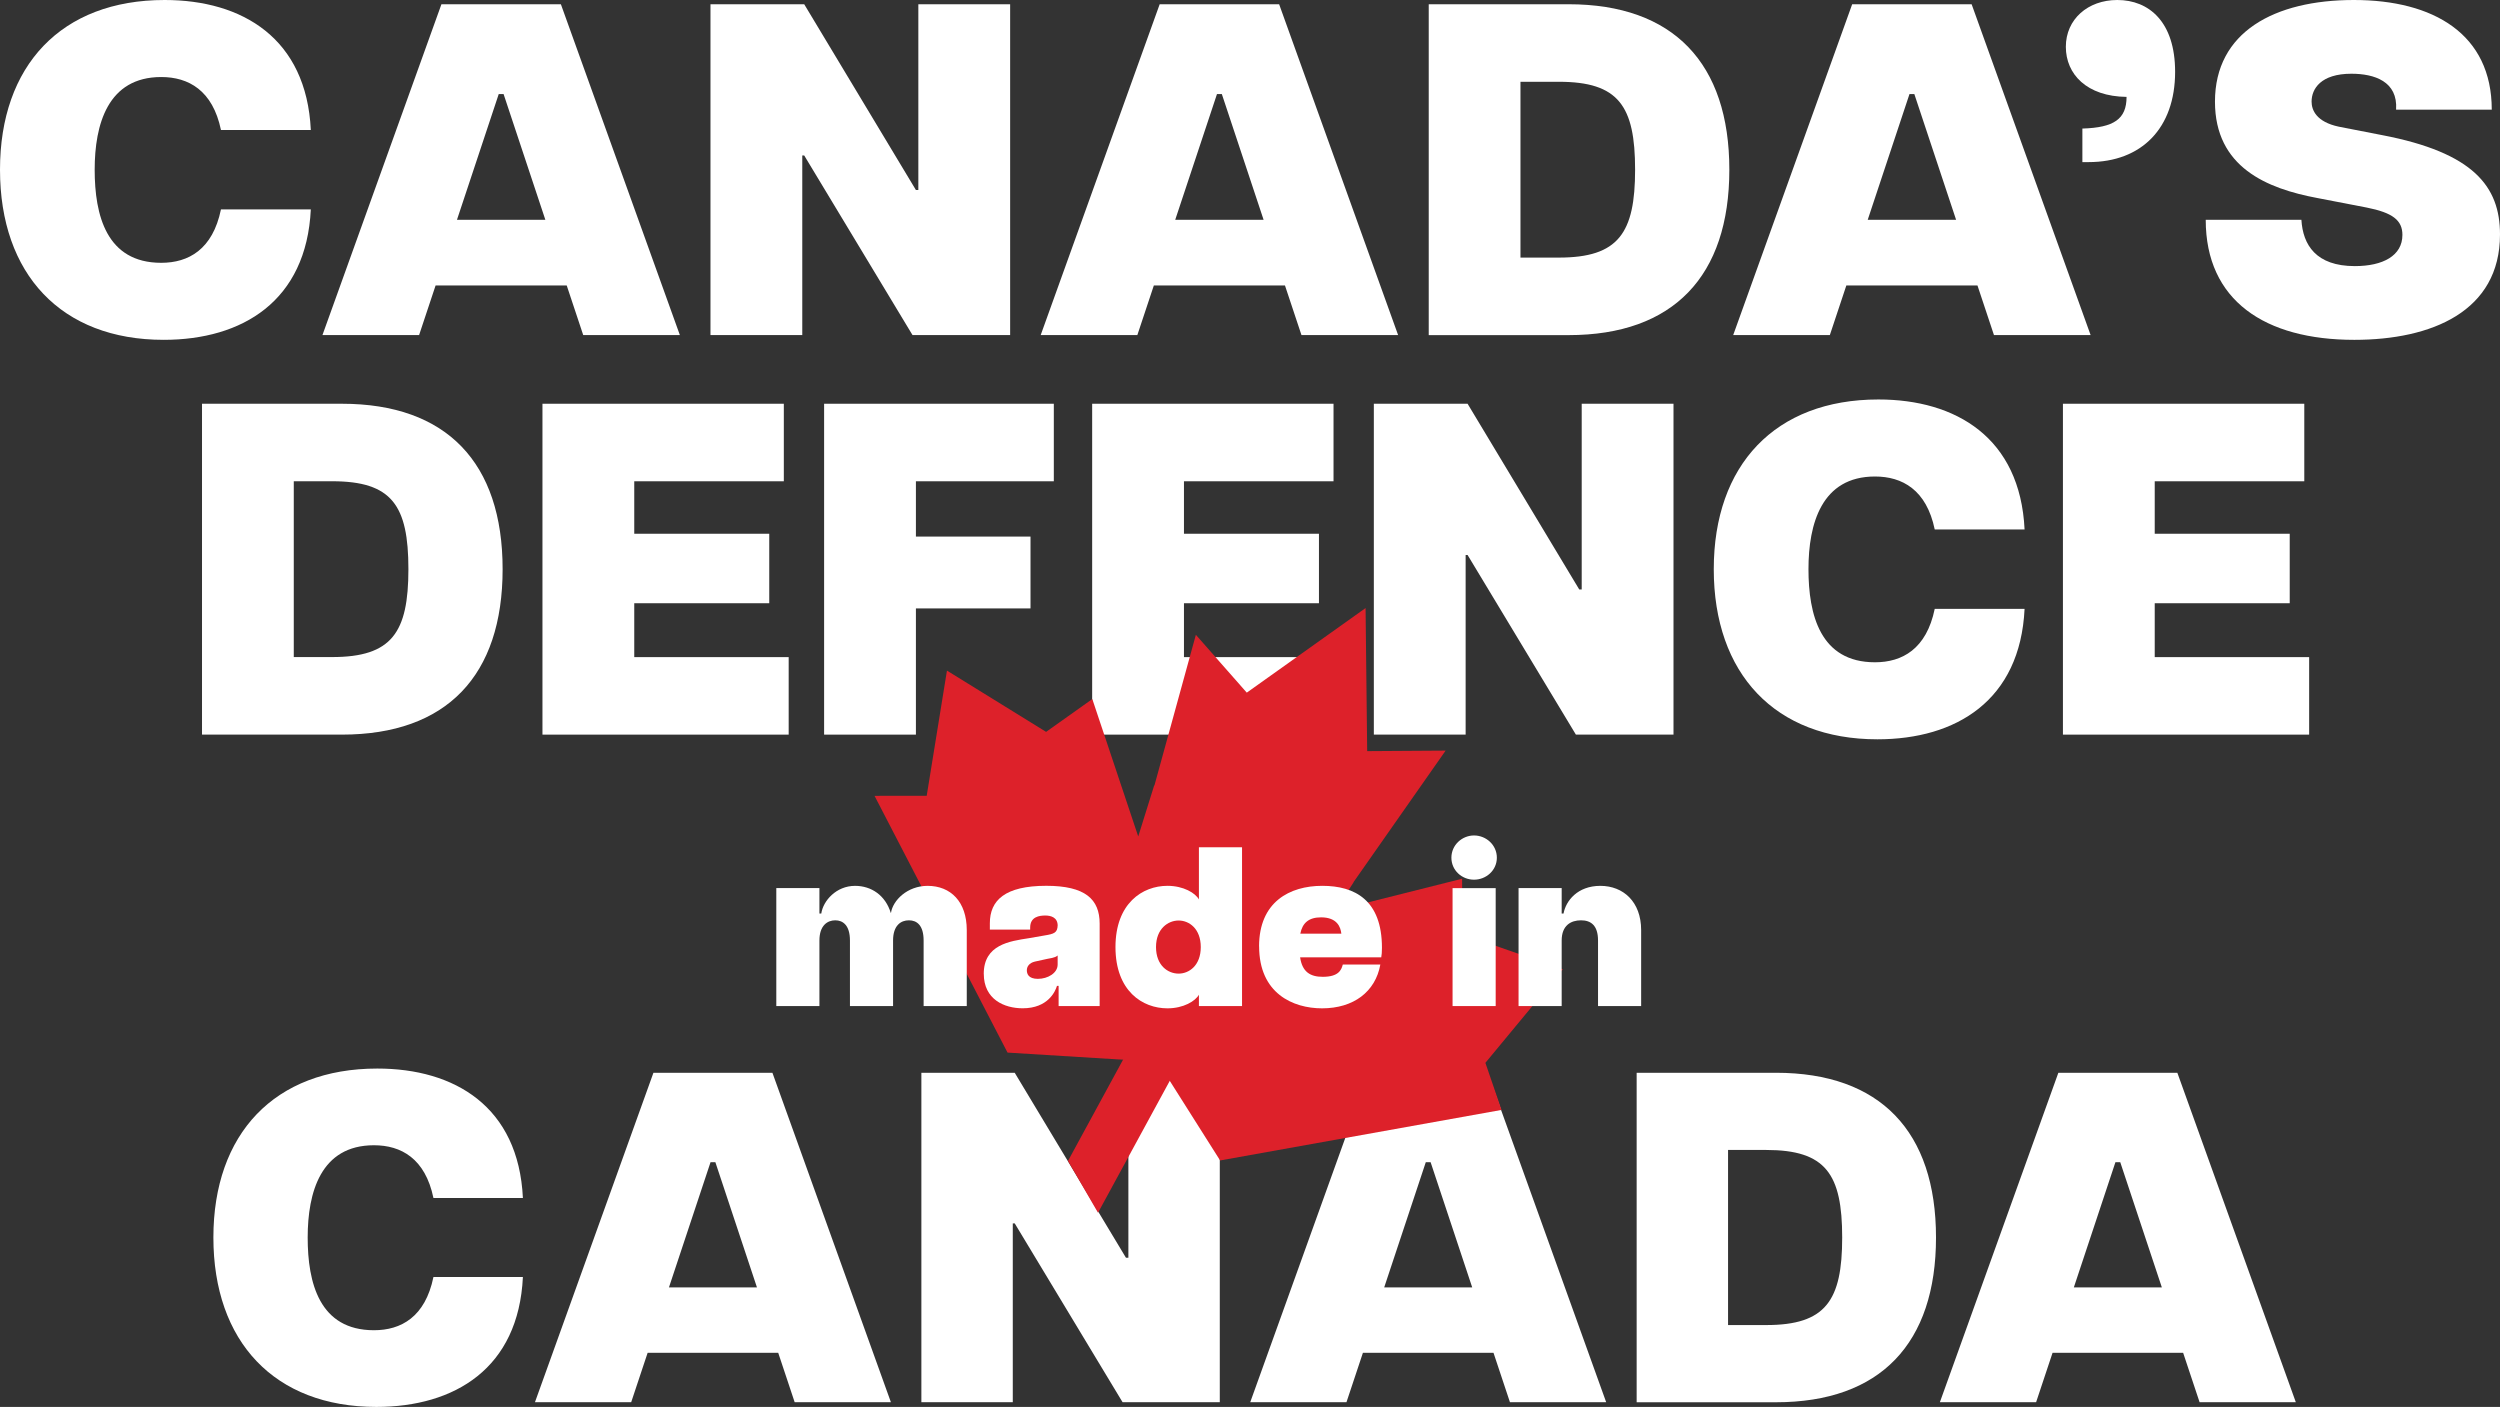
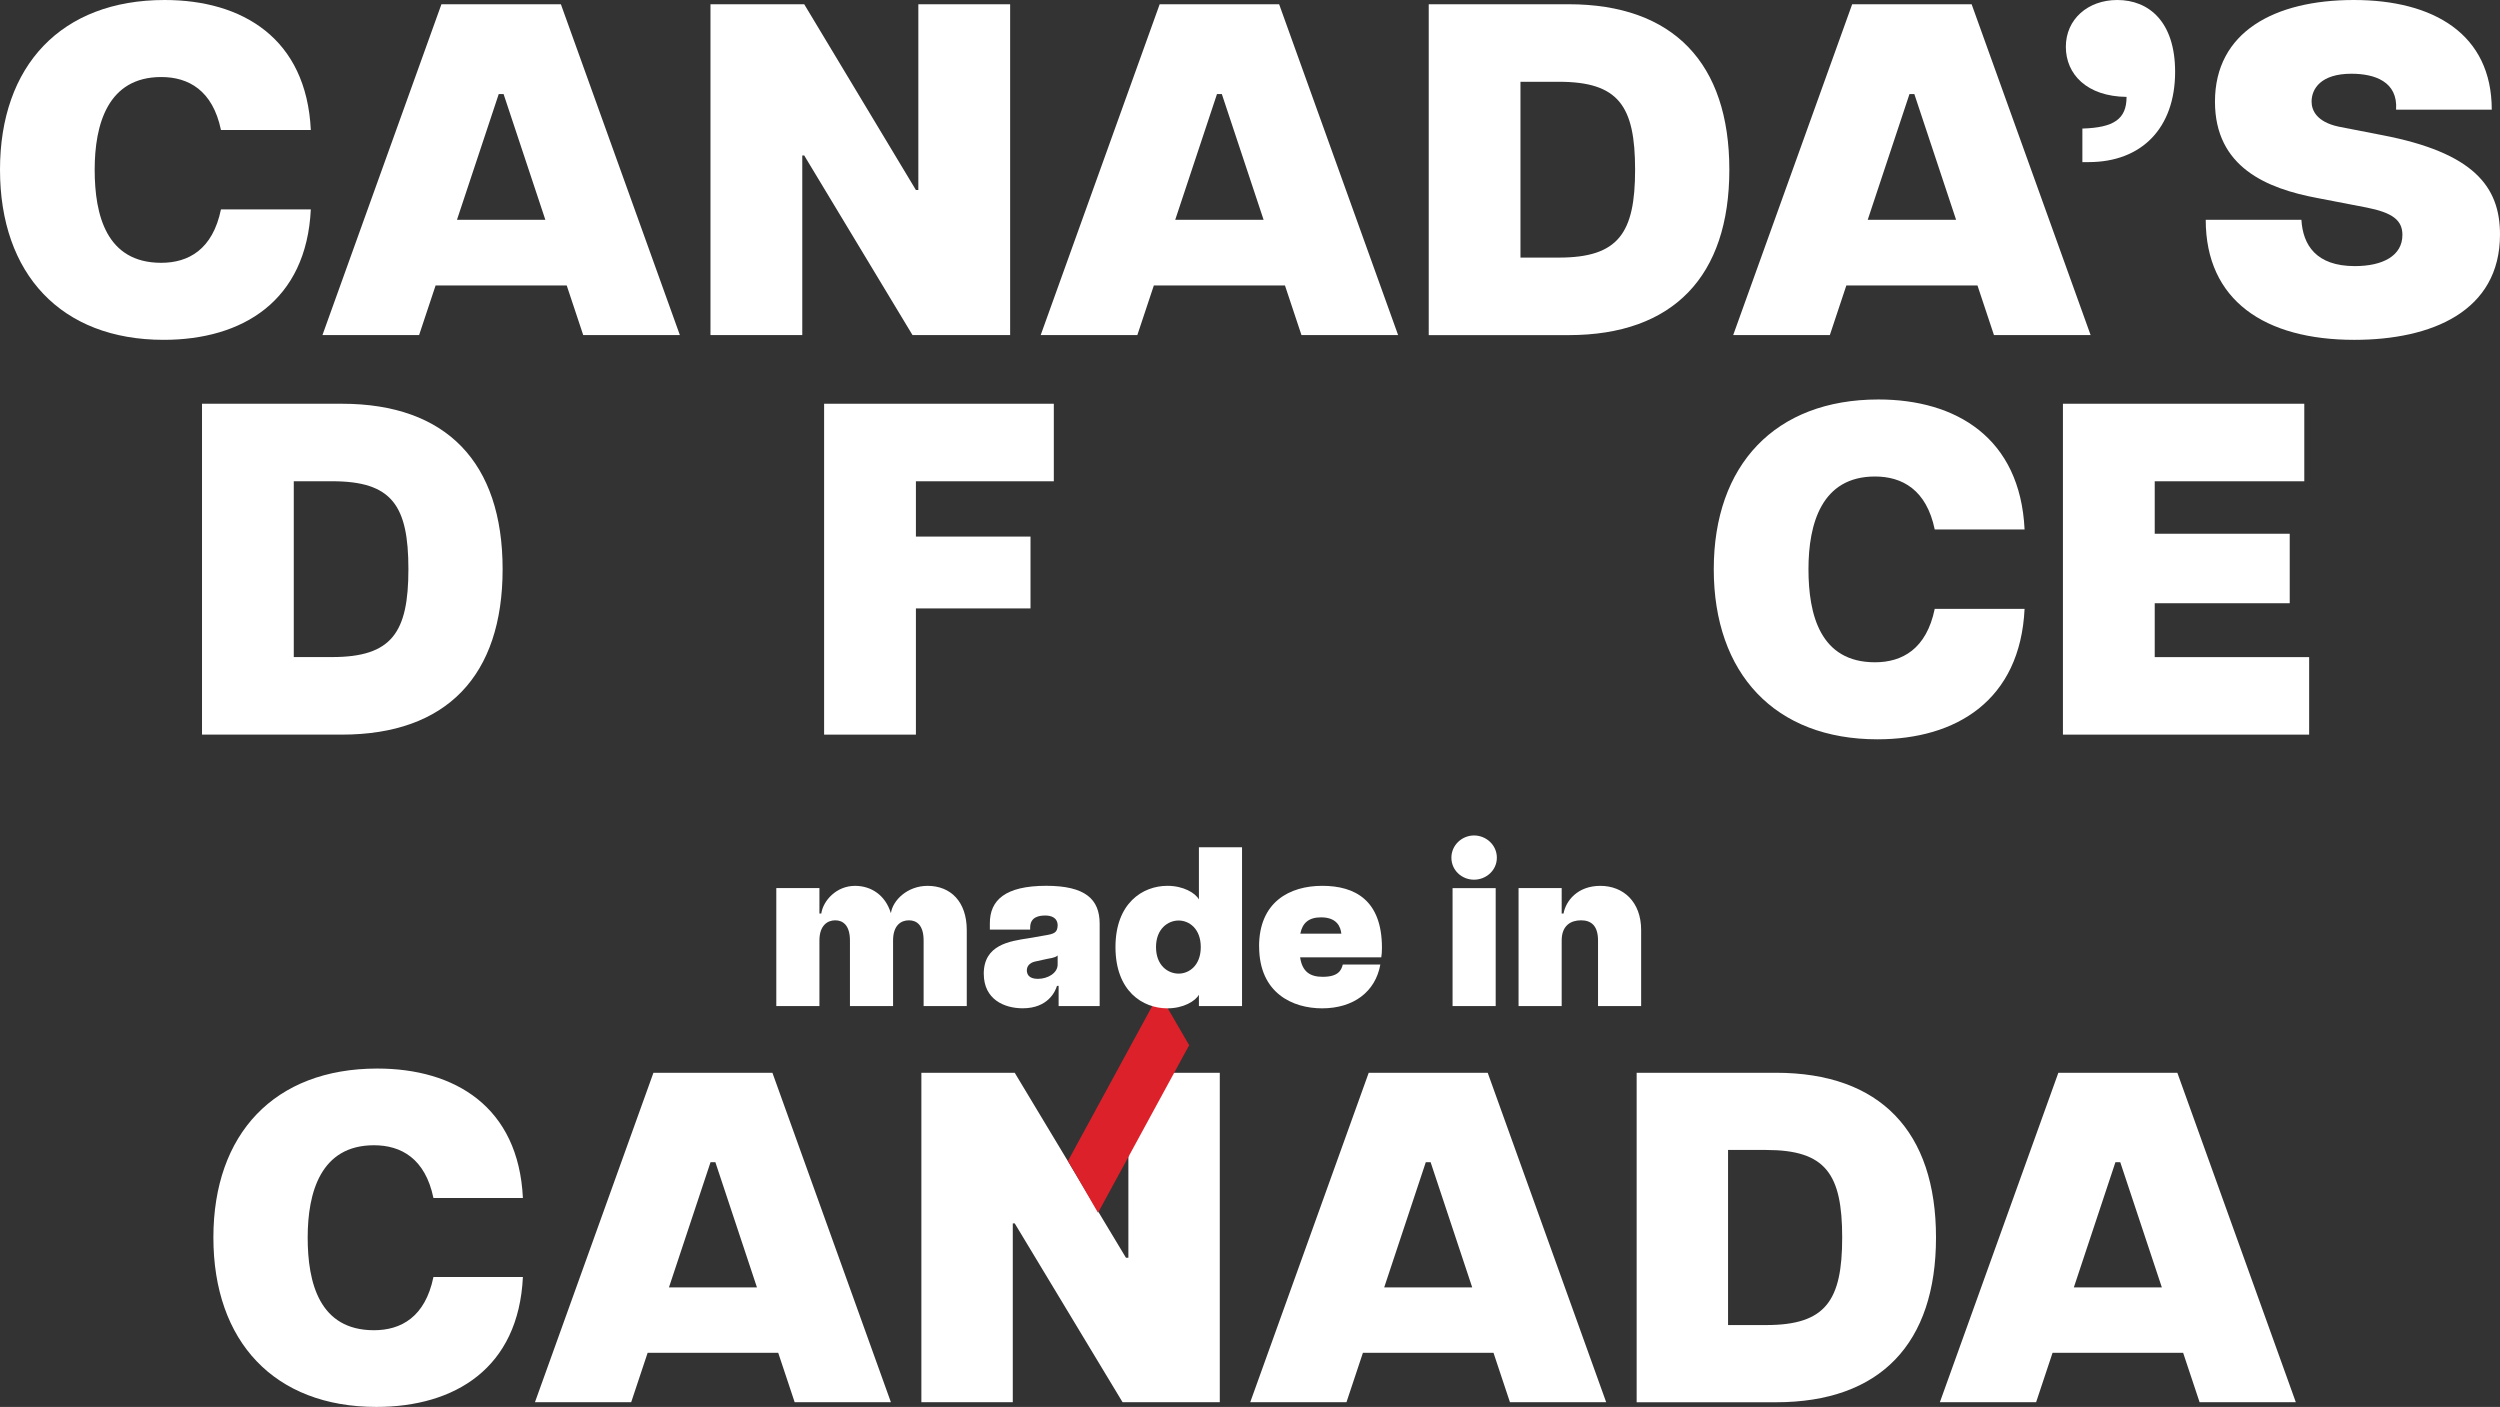
<svg xmlns="http://www.w3.org/2000/svg" id="Layer_2" data-name="Layer 2" viewBox="0 0 900.94 507.03">
  <rect x="0" y="0" width="900.94" height="507.03" fill="#333333" stroke="none" />
  <defs>
    <style>
      .cls-1, .cls-2 {
        fill: #dd212a;
      }

      .cls-3 {
        fill: #fff;
      }

      .cls-2 {
        fill-rule: evenodd;
      }
    </style>
  </defs>
  <g id="Layer_1-2" data-name="Layer 1">
    <g>
      <g>
        <path class="cls-3" d="M0,61.15C0,23.68,22.05,0,59.33,0c28,0,51.1,13.8,52.68,46.84h-32.38c-2.98-14.31-11.73-19.08-21.53-19.08-19.25,0-23.98,17.03-23.98,33.39s4.2,33.56,23.98,33.56c9.8,0,18.55-4.77,21.53-19.25h32.38c-1.58,33.04-24.67,47.01-53.03,47.01C22.05,122.47,0,98.79,0,61.15Z" />
        <path class="cls-3" d="M159.08,1.53h43.05l42.88,119.23h-34.83l-5.95-17.89h-47.25l-5.95,17.89h-34.83L159.08,1.53ZM196.53,79.21l-15.05-45.31h-1.75l-15.05,45.31h31.85Z" />
        <path class="cls-3" d="M256.04,1.53h33.78l40.25,66.94h.88V1.53h33.08v119.23h-35.18l-39.03-64.73h-.7v64.73h-33.08V1.53Z" />
        <path class="cls-3" d="M417.92,1.53h43.05l42.88,119.23h-34.83l-5.95-17.89h-47.25l-5.95,17.89h-34.83L417.92,1.53ZM455.37,79.21l-15.05-45.31h-1.75l-15.05,45.31h31.85Z" />
        <path class="cls-3" d="M514.88,1.53h50.4c37.8,0,57.93,21.29,57.93,59.62s-20.13,59.62-57.93,59.62h-50.4V1.53ZM589.25,61.15c0-23-5.95-31.68-27.48-31.68h-13.83v63.36h13.83c21.53,0,27.48-8.86,27.48-31.68Z" />
        <path class="cls-3" d="M667.48,1.53h43.05l42.88,119.23h-34.83l-5.95-17.89h-47.25l-5.95,17.89h-34.83L667.48,1.53ZM704.93,79.21l-15.05-45.31h-1.75l-15.05,45.31h31.85Z" />
        <path class="cls-3" d="M766.36,34.92c-14.35-.17-21.88-8.18-21.88-18.06s7.88-16.86,18.55-16.86c11.38,0,20.83,7.84,20.83,25.89,0,20.27-12.08,32.53-31.15,32.53h-2.27v-12.09c11.38-.34,15.92-3.41,15.92-11.41Z" />
        <path class="cls-3" d="M794.89,79.21h34.48c.53,9.03,5.25,16.69,19.25,16.69,10.15,0,17.15-3.75,17.15-11.24,0-5.28-3.5-8.01-12.95-9.88l-17.67-3.41c-18.2-3.41-36.93-11.07-36.93-34.75,0-25.04,21.35-36.62,50.05-36.62s49.7,12.26,49.7,39.52h-34.48c.7-10.22-7.88-12.95-16.1-12.95-11.03,0-14.35,5.45-14.35,10.05,0,3.07,1.75,7.32,9.8,9.03l15.75,3.07c32.73,6.3,42.35,18.4,42.35,35.77,0,27.76-24.68,37.98-52.5,37.98-32.2,0-53.55-14.14-53.55-43.26Z" />
      </g>
      <g>
        <path class="cls-3" d="M72.8,145.5h50.4c37.8,0,57.93,21.29,57.93,59.62s-20.12,59.62-57.93,59.62h-50.4v-119.23ZM147.18,205.11c0-23-5.95-31.68-27.48-31.68h-13.83v63.36h13.83c21.53,0,27.48-8.86,27.48-31.68Z" />
-         <path class="cls-3" d="M195.49,145.5h86.98v27.94h-53.9v18.91h48.65v25.04h-48.65v19.42h55.65v27.93h-88.73v-119.23Z" />
        <path class="cls-3" d="M296.99,145.5h82.78v27.94h-49.7v19.93h41.3v25.89h-41.3v45.48h-33.08v-119.23Z" />
-         <path class="cls-3" d="M393.59,145.5h86.98v27.94h-53.9v18.91h48.65v25.04h-48.65v19.42h55.65v27.93h-88.73v-119.23Z" />
-         <path class="cls-3" d="M495.1,145.5h33.78l40.25,66.94h.88v-66.94h33.08v119.23h-35.18l-39.03-64.73h-.7v64.73h-33.08v-119.23Z" />
        <path class="cls-3" d="M617.6,205.11c0-37.47,22.05-61.15,59.33-61.15,28,0,51.1,13.8,52.68,46.84h-32.38c-2.97-14.31-11.72-19.08-21.53-19.08-19.25,0-23.97,17.03-23.97,33.39s4.2,33.56,23.97,33.56c9.8,0,18.55-4.77,21.53-19.25h32.38c-1.58,33.04-24.68,47.01-53.03,47.01-36.93,0-58.98-23.68-58.98-61.32Z" />
        <path class="cls-3" d="M743.43,145.5h86.98v27.94h-53.9v18.91h48.65v25.04h-48.65v19.42h55.65v27.93h-88.73v-119.23Z" />
      </g>
      <g>
        <path class="cls-3" d="M76.9,445.97c0-37.32,21.96-60.89,59.08-60.89,27.89,0,50.89,13.74,52.46,46.64h-32.24c-2.96-14.25-11.68-19-21.44-19-19.17,0-23.88,16.96-23.88,33.24s4.18,33.42,23.88,33.42c9.76,0,18.47-4.75,21.44-19.17h32.24c-1.57,32.91-24.57,46.81-52.81,46.81-36.77,0-58.73-23.58-58.73-61.06Z" />
        <path class="cls-3" d="M235.49,386.6h42.87l42.7,118.73h-34.68l-5.93-17.81h-47.06l-5.93,17.81h-34.68l42.7-118.73ZM272.79,463.95l-14.99-45.12h-1.74l-14.99,45.12h31.72Z" />
        <path class="cls-3" d="M332.04,386.6h33.64l40.09,66.66h.87v-66.66h32.94v118.73h-35.03l-38.87-64.45h-.7v64.45h-32.94v-118.73Z" />
        <path class="cls-3" d="M493.25,386.6h42.88l42.7,118.73h-34.68l-5.93-17.81h-47.06l-5.93,17.81h-34.68l42.7-118.73ZM530.55,463.95l-14.99-45.12h-1.74l-14.99,45.12h31.72Z" />
        <path class="cls-3" d="M589.81,386.6h50.19c37.65,0,57.69,21.2,57.69,59.37s-20.04,59.37-57.69,59.37h-50.19v-118.73ZM663.88,445.97c0-22.9-5.93-31.55-27.36-31.55h-13.77v63.1h13.77c21.44,0,27.36-8.82,27.36-31.55Z" />
        <path class="cls-3" d="M741.78,386.6h42.88l42.7,118.73h-34.68l-5.93-17.81h-47.06l-5.93,17.81h-34.68l42.7-118.73ZM779.08,463.95l-14.99-45.12h-1.74l-14.99,45.12h31.72Z" />
      </g>
      <polygon class="cls-1" points="395.7 437.04 384.87 418.38 417.71 358.01 428.54 376.67 395.7 437.04" />
-       <polygon class="cls-2" points="541.11 399.99 535.3 383.02 563.19 349.32 527.05 336.67 526.9 316.67 481.26 328.15 487.82 317.93 487.73 317.97 520.97 270.5 492.7 270.69 492.12 219.13 449.31 249.61 430.96 228.77 416 283.16 415.95 283.01 410.19 301.44 393.64 251.92 376.99 263.75 341.26 241.67 333.96 286.79 315.16 286.8 363.09 379.33 417.23 382.67 439.7 418.2 541.11 399.99" />
      <g>
        <path class="cls-3" d="M327.55,331.66c-2.86,0-5.71,1.8-5.71,7.28v23.63h-15.54v-23.63c0-5.48-2.52-7.28-5.29-7.28s-5.71,1.8-5.71,7.28v23.63h-15.54v-42.52h15.54v9.16h.67c.67-4.58,5.37-9.97,12.18-9.97,5.88,0,10.92,3.43,12.86,9.73h.08c.67-4.5,5.88-9.73,13.19-9.73,8.32,0,14.12,5.72,14.12,15.94v27.39h-15.55v-23.63c0-5.48-2.43-7.28-5.29-7.28" />
        <path class="cls-3" d="M354.52,350.95c0-10.55,9.41-11.78,16.22-12.84l5.63-.98c3.53-.57,4.7-.98,4.79-3.68-.08-2.94-2.6-3.52-4.45-3.52-2.1,0-5.46.41-5.46,4.34v.73h-14.53v-2.29c0-8.26,5.46-13.49,20.33-13.49,14.03,0,19.24,4.82,19.24,13.65v29.68h-14.79v-7.28h-.59c-.59,2.04-3.27,8.09-12.35,8.09-6.64,0-14.03-3.19-14.03-12.43M374.09,352.75c3.44,0,7.06-2.04,7.06-5.15v-3.27c-.92.9-3.19,1.07-3.78,1.23l-4.46.98c-2.01.49-2.86,1.8-2.86,3.11,0,1.14.42,3.11,4.03,3.11" />
        <path class="cls-3" d="M401.99,341.31c0-15.78,9.74-22.08,18.73-22.08,5.8,0,10.09,2.62,11.34,4.91v-18.81h15.54v57.23h-15.54v-4.09c-1.26,2.29-5.54,4.91-11.34,4.91-8.99,0-18.73-6.22-18.73-22.08M424.75,350.87c3.78,0,7.98-2.94,7.98-9.57s-4.2-9.57-7.98-9.57-8.15,2.94-8.15,9.57,4.29,9.57,8.15,9.57" />
        <path class="cls-3" d="M453.74,341.06c0-16.02,11.01-21.83,22.77-21.83s21.51,5.15,21.51,22.32c0,1.64-.08,2.45-.25,3.44h-29.24c.76,5.23,3.61,7.03,8.15,7.03,5.71,0,6.72-2.45,7.23-4.42h13.53c-1.76,9.81-9.66,15.78-21,15.78-10.5,0-22.68-5.39-22.68-22.32M483.39,336.48c-.25-2.37-1.51-5.89-7.31-5.89-4.46,0-6.72,2.04-7.48,5.89h14.79Z" />
        <path class="cls-3" d="M531.2,301.08c4.37,0,8.23,3.43,8.23,8.01s-3.87,7.93-8.23,7.93-8.15-3.35-8.15-7.93,3.86-8.01,8.15-8.01M523.47,320.05h15.54v42.52h-15.54v-42.52Z" />
        <path class="cls-3" d="M569.76,331.66c-3.61,0-6.97,1.8-6.97,7.28v23.63h-15.54v-42.52h15.54v9.16h.67c.84-4.58,5.04-9.97,13.27-9.97s14.7,5.72,14.7,15.94v27.39h-15.54v-23.63c0-5.48-2.6-7.28-6.13-7.28" />
      </g>
    </g>
  </g>
</svg>